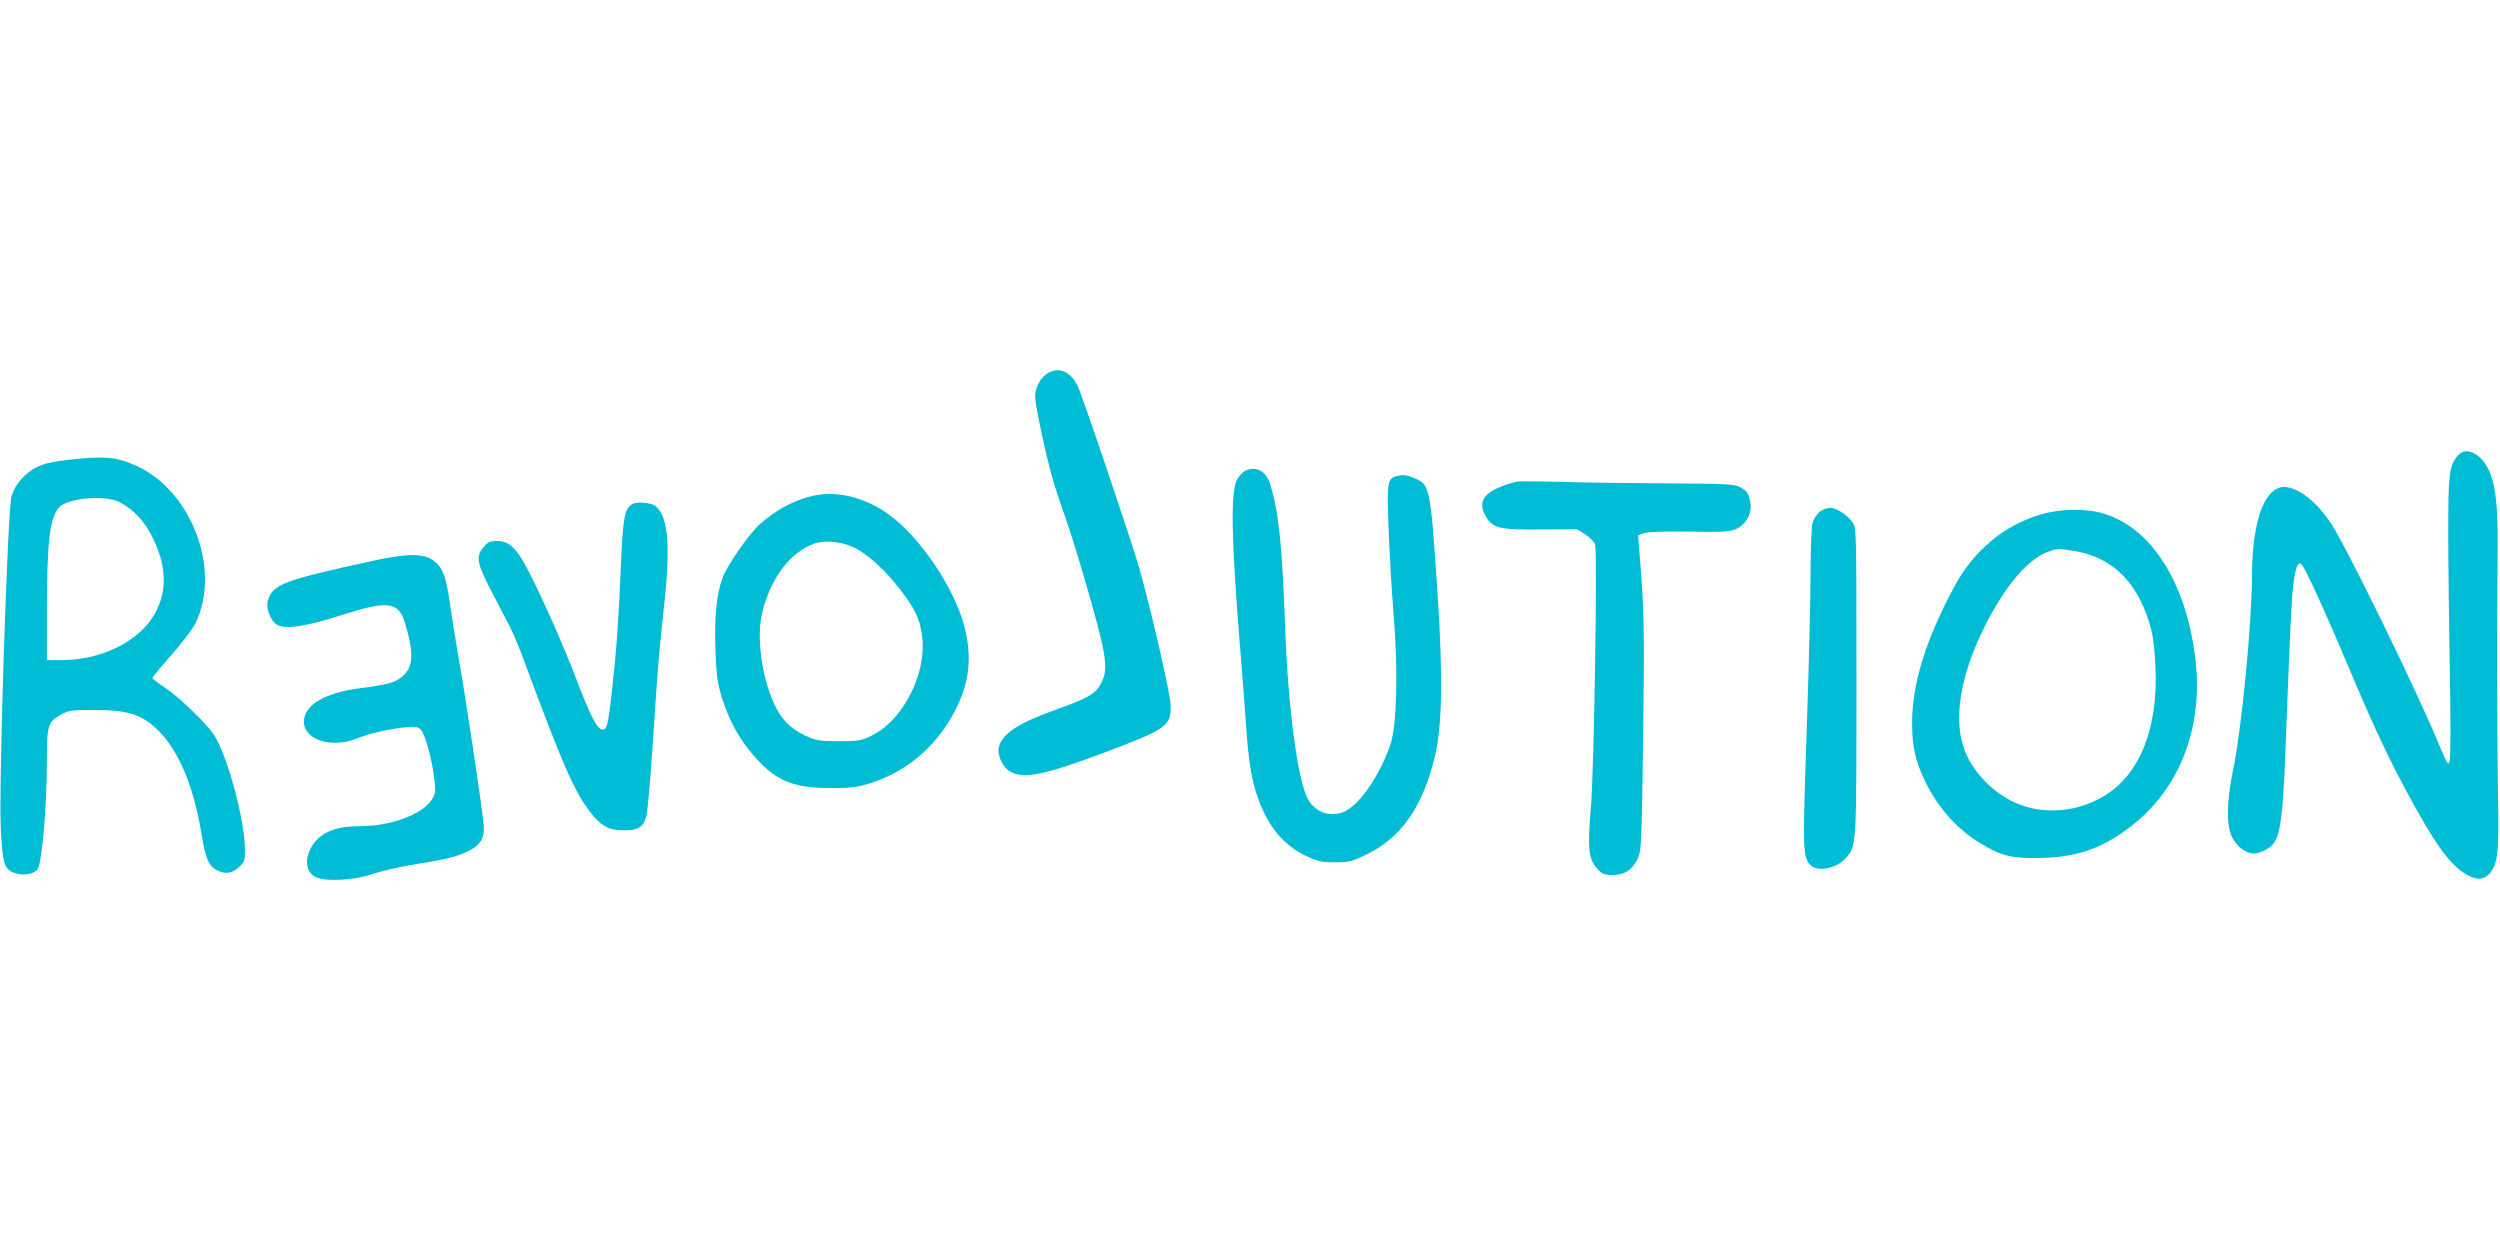
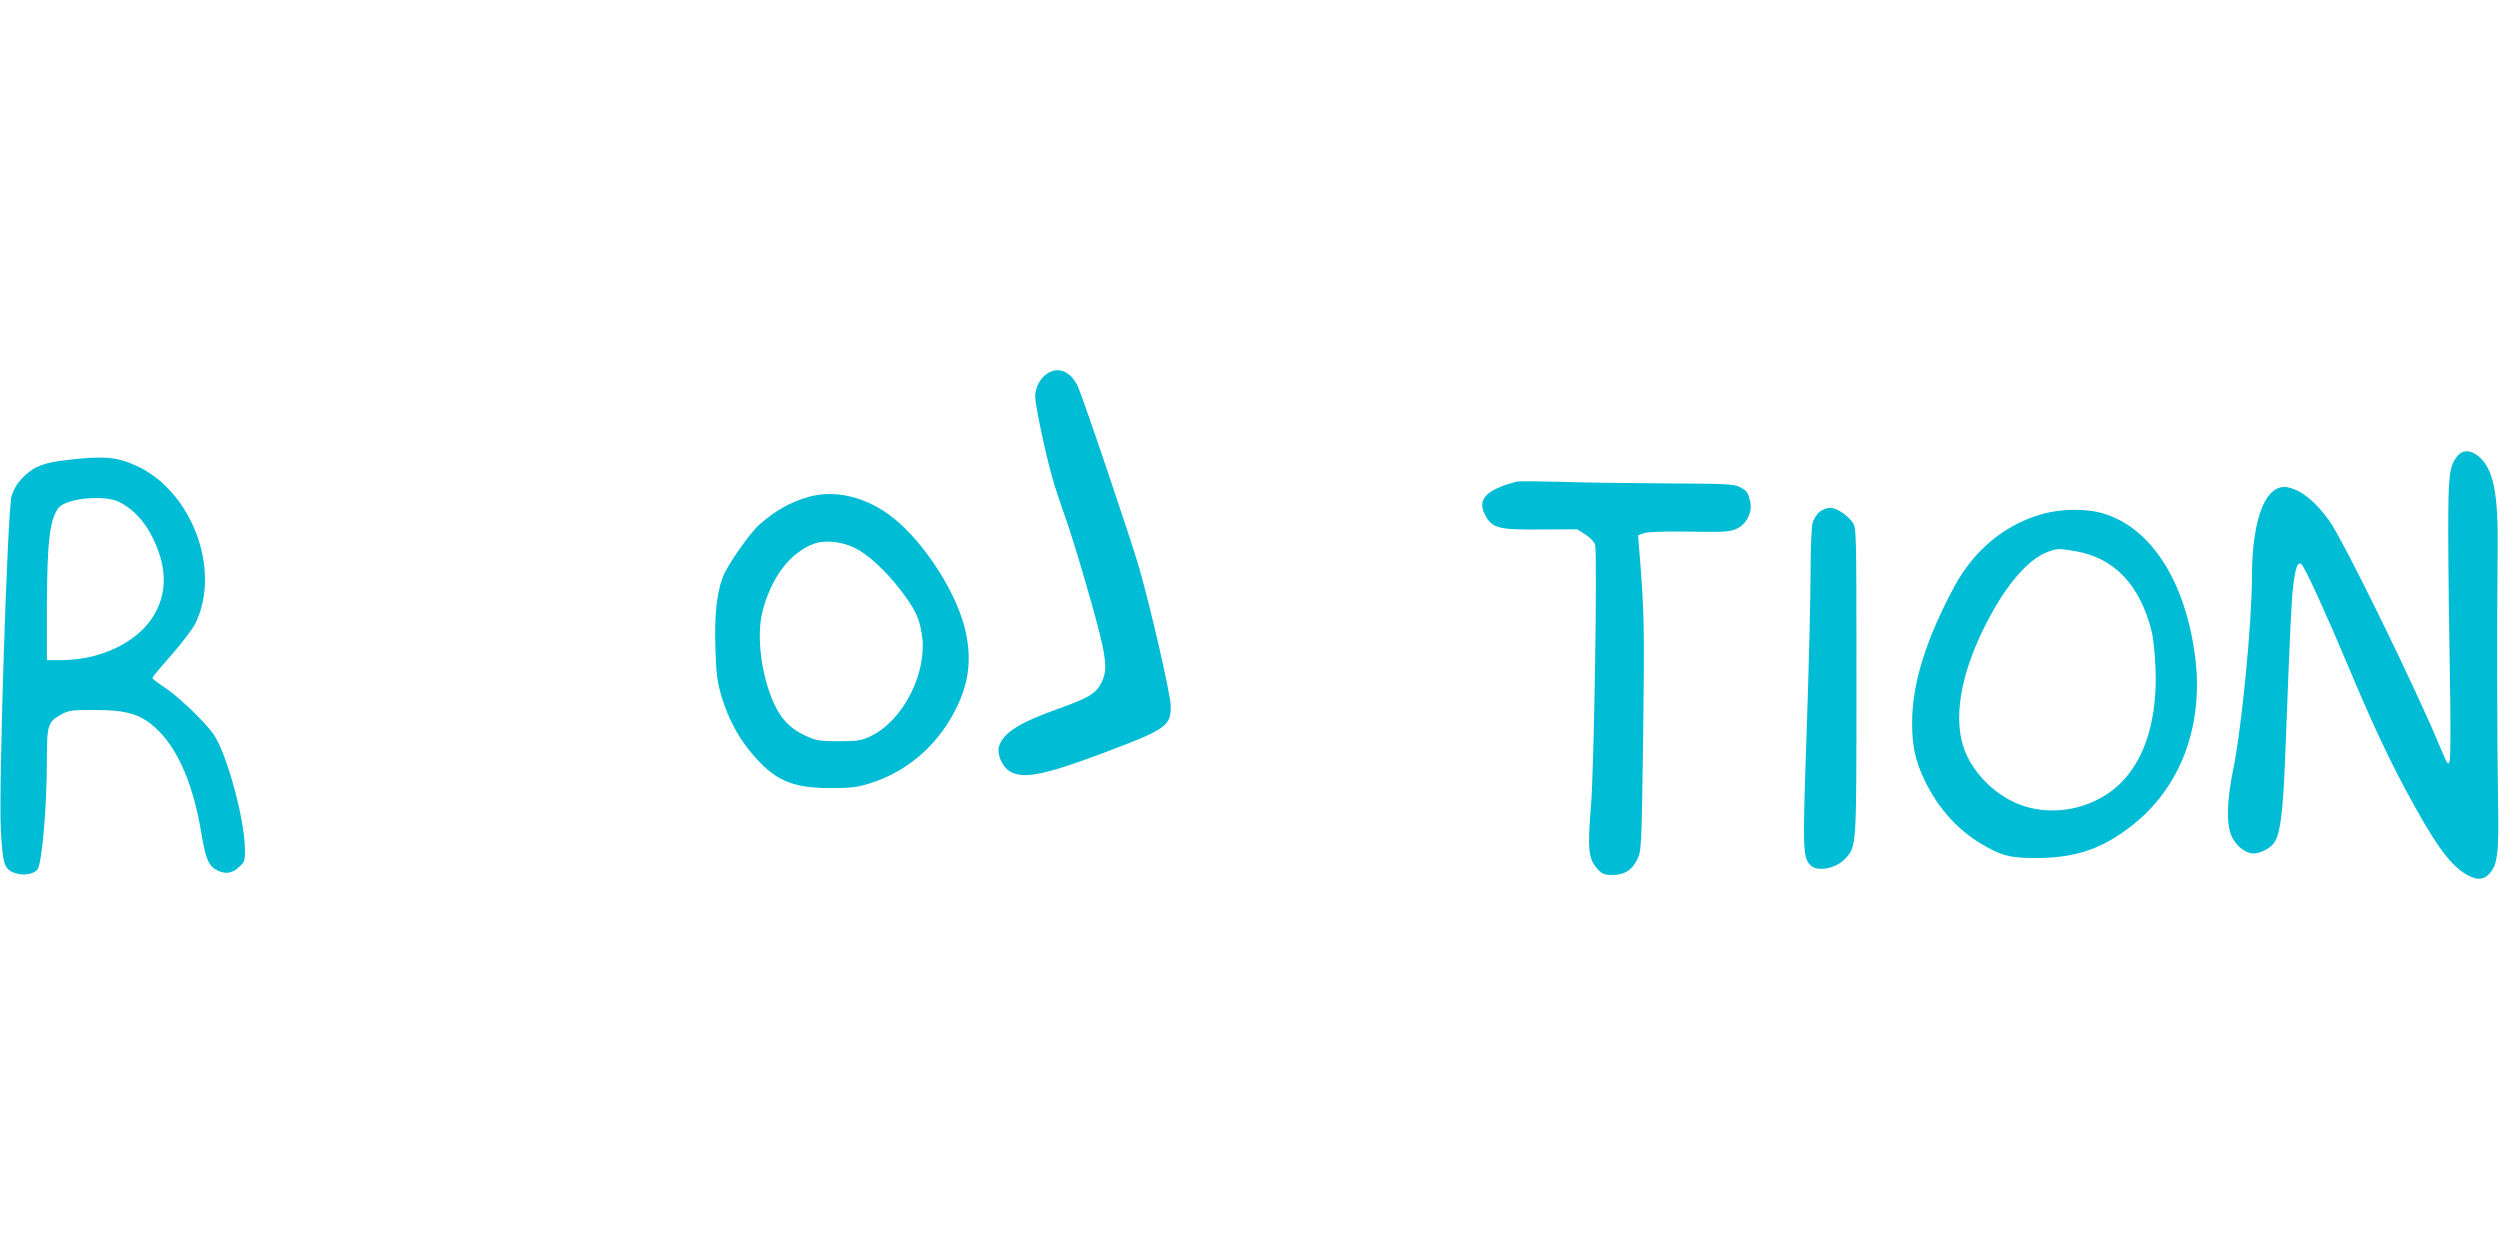
<svg xmlns="http://www.w3.org/2000/svg" version="1.0" width="1280pt" height="640pt" viewBox="0 0 1280 640" preserveAspectRatio="xMidYMid meet">
  <g transform="translate(0,640) scale(0.1,-0.1)" fill="#00bcd4" stroke="none">
    <path d="M5371 4493 c-41 -21 -71 -74 -71 -123 0 -41 52 -290 86 -409 13 -48 44 -142 69 -211 51 -145 166 -540 189 -652 21 -102 20 -143 -4 -192 -27 -56 -65 -79 -222 -135 -205 -73 -286 -126 -304 -197 -9 -34 15 -92 47 -117 67 -49 170 -31 475 83 339 127 360 142 358 249 -2 59 -100 488 -160 699 -41 143 -296 898 -318 939 -35 69 -91 94 -145 66z" />
    <path d="M12581 4064 c-41 -52 -46 -95 -46 -389 0 -154 4 -473 8 -710 5 -239 4 -443 0 -459 -8 -27 -11 -24 -48 65 -119 290 -496 1061 -568 1161 -70 98 -139 155 -209 172 -114 27 -187 -150 -188 -454 0 -241 -53 -780 -96 -990 -34 -165 -36 -288 -5 -348 23 -46 71 -82 109 -82 35 0 89 28 107 57 30 45 44 155 55 433 27 705 32 800 41 879 12 99 24 130 44 110 19 -19 130 -263 237 -518 117 -279 203 -464 295 -635 145 -270 220 -375 302 -428 56 -35 94 -36 126 -2 43 46 50 106 45 374 -5 276 -6 944 -2 1275 4 300 -21 423 -97 488 -42 35 -83 35 -110 1z" />
    <path d="M344 4045 c-116 -13 -166 -32 -217 -80 -36 -34 -55 -65 -68 -106 -20 -70 -66 -1477 -55 -1699 9 -179 17 -207 64 -227 43 -18 98 -12 123 14 23 23 49 321 49 556 0 186 5 200 70 237 41 23 55 25 170 25 178 0 248 -23 333 -108 103 -103 178 -283 217 -518 22 -133 37 -172 80 -194 43 -22 76 -18 112 14 31 28 33 34 32 93 -1 153 -92 487 -159 586 -42 62 -176 191 -247 239 -38 24 -68 48 -68 52 0 4 45 58 100 120 54 62 110 135 123 164 129 275 -22 672 -304 802 -102 46 -165 52 -355 30z m266 -215 c94 -48 162 -136 206 -267 80 -239 -59 -451 -344 -524 -43 -11 -109 -19 -154 -19 l-78 0 0 268 c1 334 14 451 59 511 38 50 236 69 311 31z" />
-     <path d="M6374 3989 c-11 -6 -29 -25 -39 -42 -36 -60 -31 -305 15 -872 11 -126 24 -303 30 -393 13 -185 28 -279 63 -374 51 -142 132 -238 245 -291 58 -27 78 -32 147 -32 74 0 87 4 165 42 176 86 286 245 347 502 37 158 41 402 14 821 -37 557 -39 567 -117 601 -32 15 -56 19 -80 14 -62 -11 -64 -22 -54 -280 5 -126 16 -320 25 -429 24 -278 17 -563 -14 -661 -51 -155 -155 -311 -235 -349 -70 -33 -148 -9 -188 60 -53 91 -103 466 -118 879 -15 418 -32 584 -75 732 -21 71 -73 100 -131 72z" />
    <path d="M7765 3934 c-163 -43 -208 -95 -155 -182 35 -57 70 -65 280 -63 l185 1 43 -27 c24 -16 45 -38 49 -51 12 -49 -5 -1136 -21 -1337 -19 -226 -13 -274 34 -325 23 -25 36 -30 75 -30 62 0 100 24 128 80 21 44 22 54 30 630 7 554 6 641 -20 952 l-6 77 29 11 c18 7 102 10 234 8 186 -3 209 -1 244 16 50 25 79 84 67 138 -11 47 -17 55 -54 75 -28 14 -76 17 -372 18 -187 1 -432 4 -545 8 -113 3 -214 4 -225 1z" />
    <path d="M4140 3856 c-91 -26 -167 -68 -250 -140 -50 -43 -165 -208 -189 -270 -32 -85 -44 -202 -38 -369 4 -127 9 -167 31 -242 34 -112 82 -204 150 -286 119 -144 208 -184 411 -184 97 0 134 4 195 23 190 59 345 190 439 372 70 135 87 256 56 402 -40 192 -208 456 -371 586 -135 107 -295 147 -434 108z m236 -261 c69 -34 159 -117 234 -215 76 -99 97 -144 110 -229 30 -191 -93 -437 -258 -518 -52 -25 -67 -28 -167 -28 -100 0 -116 3 -171 28 -78 36 -125 85 -162 167 -65 144 -90 346 -58 470 45 174 141 301 263 346 54 20 142 12 209 -21z" />
-     <path d="M3237 3819 c-39 -23 -48 -73 -58 -313 -10 -262 -23 -441 -45 -636 -21 -186 -26 -205 -49 -205 -27 0 -61 66 -134 257 -66 173 -169 406 -243 550 -61 120 -100 158 -162 158 -37 0 -48 -5 -70 -31 -41 -48 -35 -82 40 -226 37 -71 80 -153 95 -183 16 -30 49 -109 73 -175 197 -532 258 -672 342 -778 46 -59 85 -83 139 -87 97 -7 130 11 145 75 9 39 27 271 50 635 6 96 22 276 36 400 39 342 28 493 -40 549 -22 18 -97 24 -119 10z" />
    <path d="M9317 3780 c-15 -12 -31 -38 -37 -58 -5 -20 -10 -138 -10 -262 0 -124 -9 -488 -20 -809 -21 -611 -20 -641 21 -682 35 -35 133 -15 179 37 56 64 55 52 55 906 0 782 0 787 -21 815 -29 39 -82 73 -114 73 -15 0 -39 -9 -53 -20z" />
    <path d="M10449 3766 c-188 -55 -342 -184 -441 -366 -148 -274 -218 -500 -218 -702 0 -119 16 -192 64 -293 66 -137 161 -246 281 -320 110 -67 160 -80 300 -78 198 2 332 49 484 169 246 194 363 507 321 854 -48 388 -223 665 -468 740 -90 28 -222 26 -323 -4z m171 -187 c201 -32 335 -169 396 -409 8 -30 17 -113 20 -185 15 -326 -88 -569 -285 -673 -126 -68 -276 -80 -403 -34 -126 45 -242 158 -289 280 -60 156 -23 384 102 633 104 209 222 348 328 385 45 16 51 16 131 3z" />
-     <path d="M1920 3531 c-477 -104 -524 -122 -549 -208 -11 -38 16 -106 50 -123 41 -23 153 -6 322 49 239 77 297 71 329 -34 49 -160 46 -230 -14 -280 -36 -30 -73 -41 -218 -59 -179 -24 -284 -87 -284 -171 0 -93 141 -138 271 -86 66 26 162 48 245 57 53 5 67 3 81 -10 23 -23 55 -138 69 -241 10 -83 10 -86 -14 -123 -49 -73 -209 -132 -363 -132 -104 0 -172 -20 -218 -65 -68 -66 -74 -164 -12 -195 50 -25 194 -18 289 14 43 15 133 36 200 47 183 30 226 40 284 67 73 33 95 69 88 142 -8 91 -94 663 -126 840 -16 91 -36 217 -45 280 -20 145 -37 193 -82 227 -52 40 -131 41 -303 4z" />
  </g>
</svg>